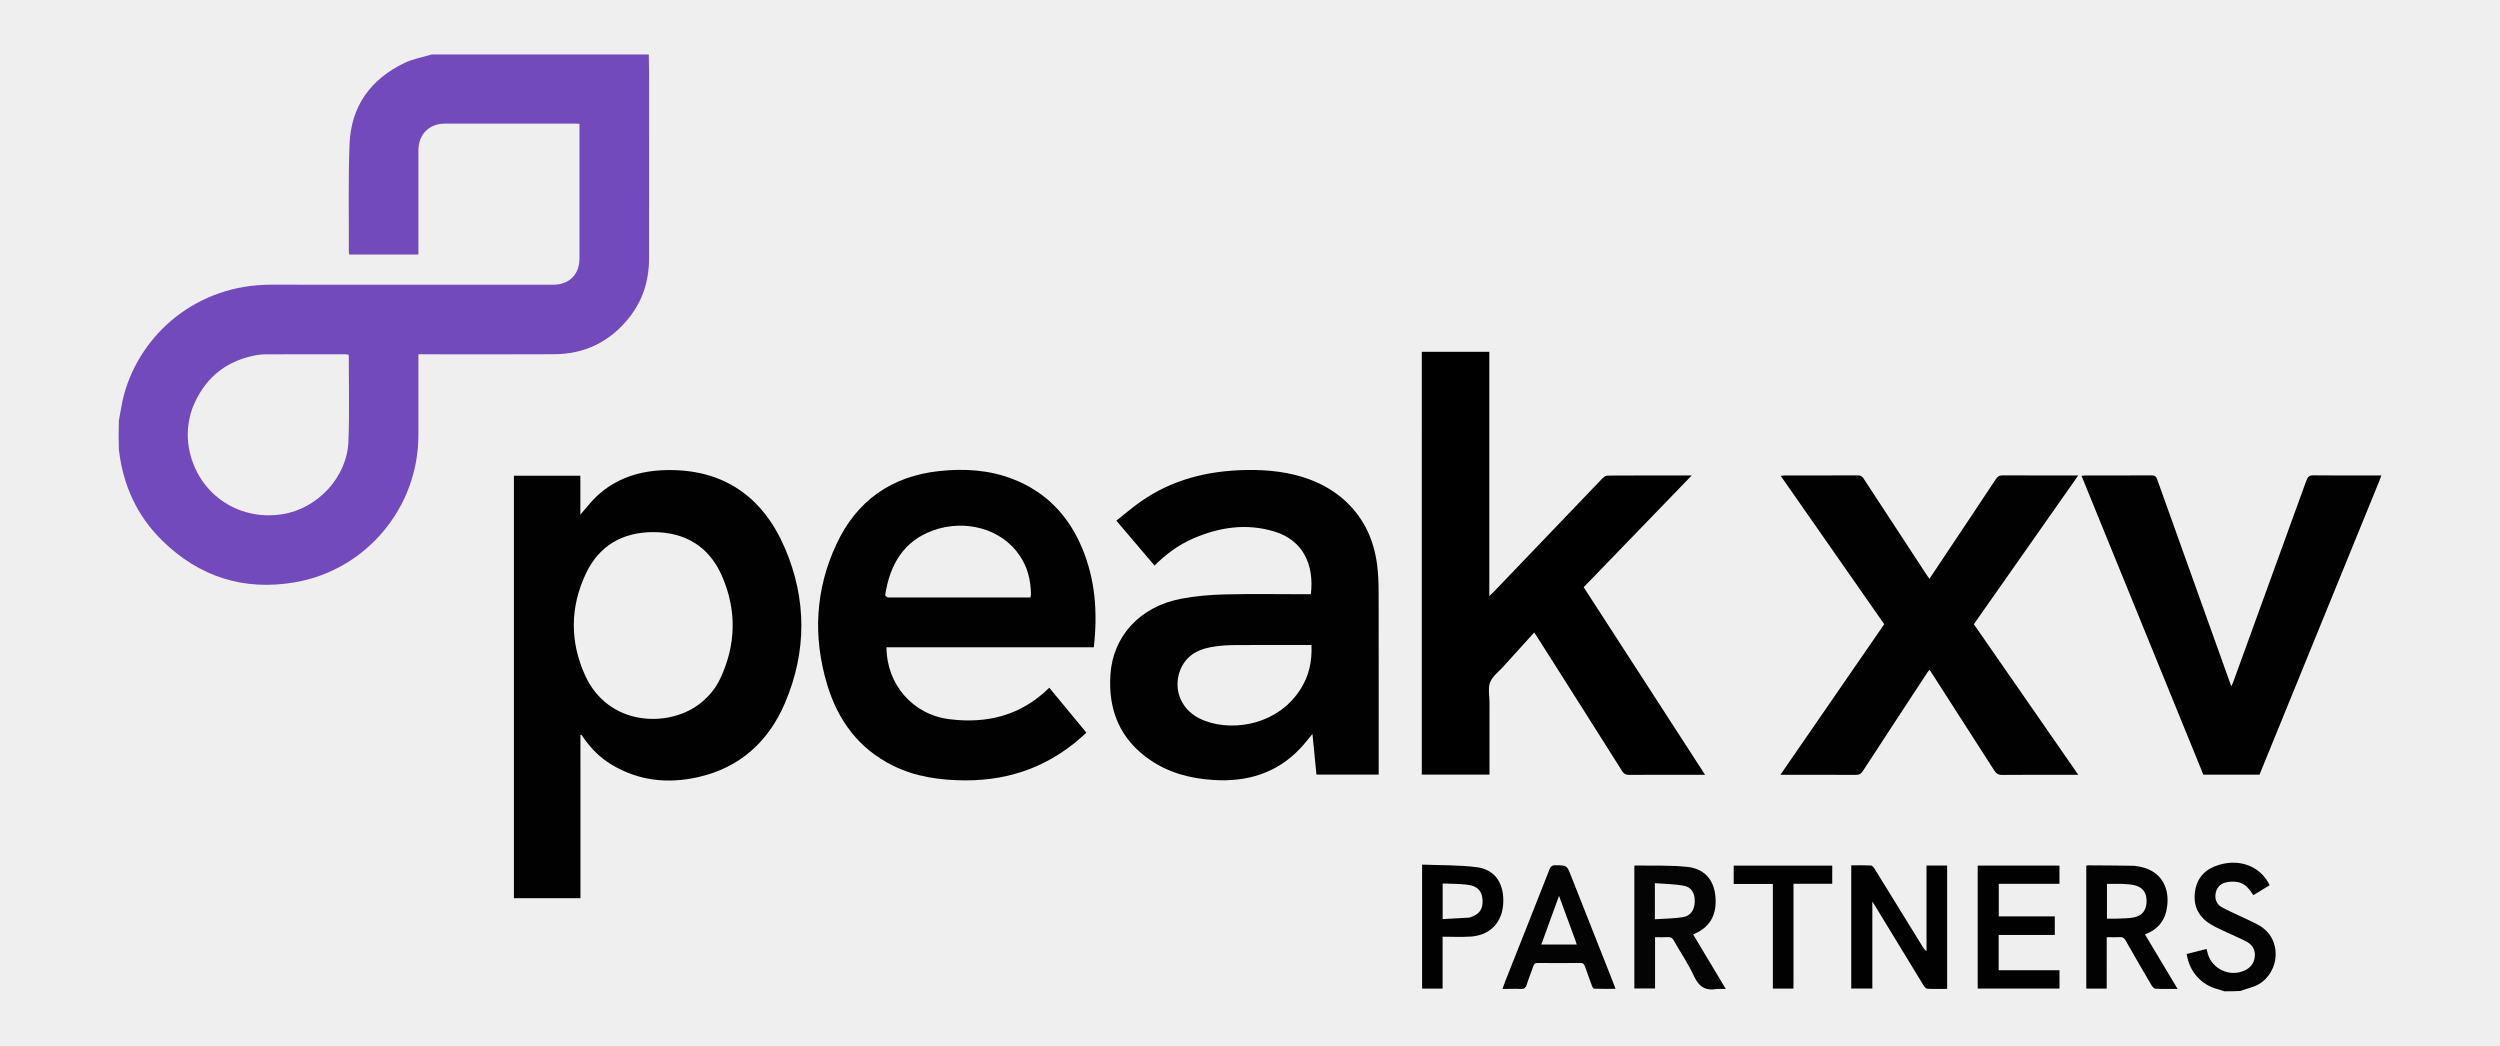
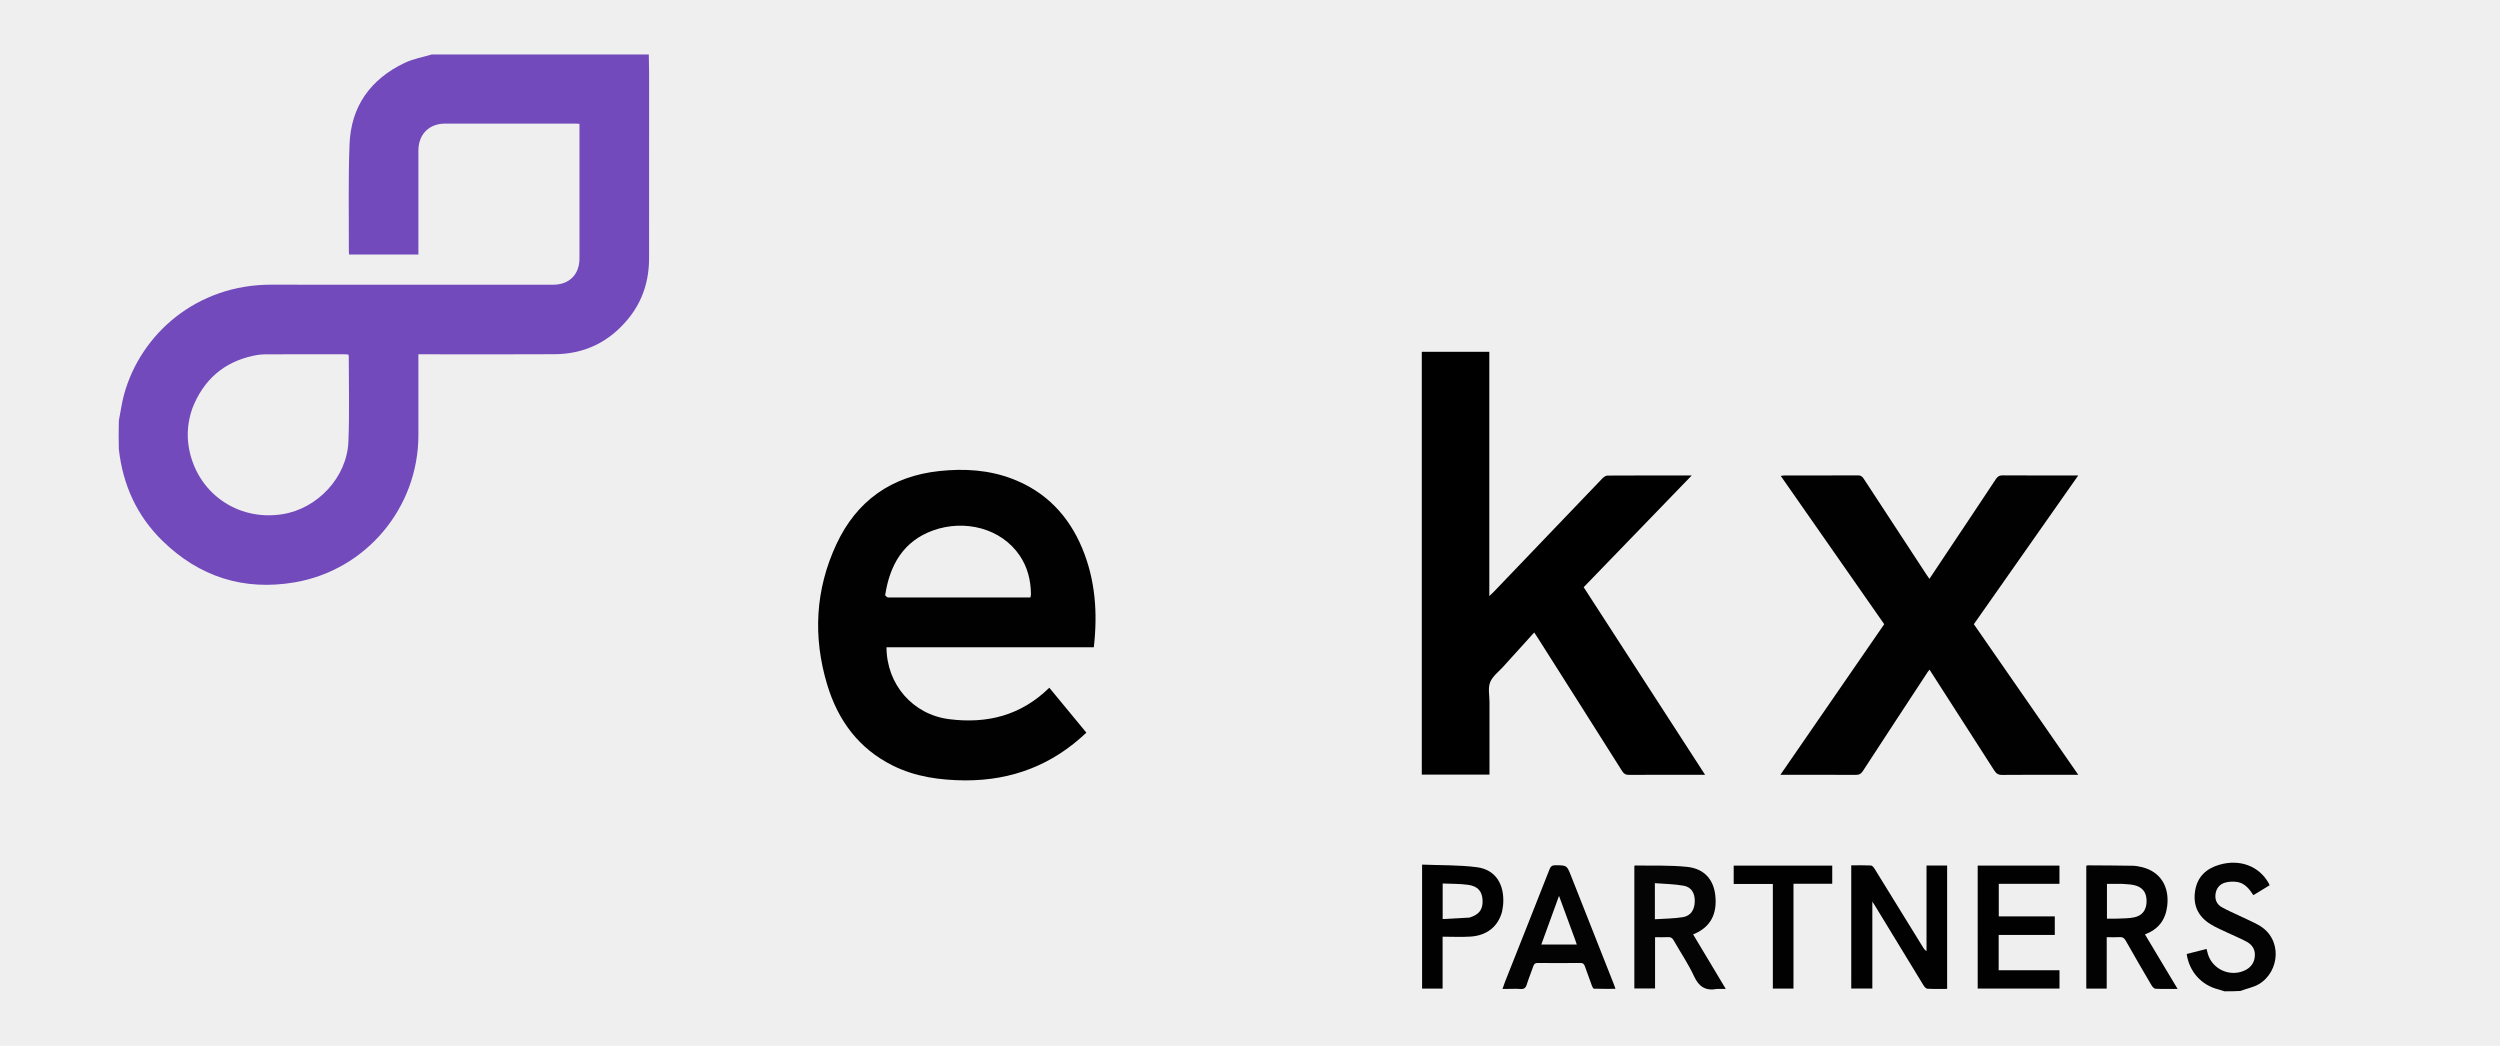
<svg xmlns="http://www.w3.org/2000/svg" id="Layer_1" viewBox="0 0 306 128">
  <rect x="-.62" y="-1.134" width="307.239" height="130.267" fill="#efefef" />
  <g>
    <path d="M79.413,6.666c.049,1.602.039,3.203.038,4.805-.002,6.72.008,13.441-.005,20.161-.005,2.698-.768,5.164-2.47,7.286-2.327,2.903-5.37,4.413-9.091,4.437-5.294.034-10.589.009-15.883.009-.233,0-.467,0-.791,0,0,.227,0,.432,0,.637,0,3.087,0,6.173-0,9.26-0,8.871-6.387,16.525-15.15,18.019-6.239,1.064-11.685-.682-16.197-5.102-3.105-3.042-4.822-6.813-5.317-11.176-.034-1.168-.034-2.303 0-3.526.23-1.12.356-2.172.634-3.182,2.043-7.44,8.907-13.462,18.009-13.448,11.506.017,23.013.004,34.519.004,1.966-0,3.216-1.25,3.217-3.215.001-5.275 0-10.549 0-15.824,0-.209,0-.417,0-.656-.218-.012-.37-.028-.522-.028-5.314-.001-10.627-.007-15.941.002-1.957.004-3.25,1.329-3.251,3.295-.002,4.024-.001,8.049-.001,12.073v.656h-8.477c-.015-.128-.036-.222-.036-.316.016-4.394-.083-8.793.085-13.182.178-4.646,2.576-7.971,6.749-9.959,1.035-.493,2.21-.694,3.32-1.029,8.835,0,17.67,0,26.56,0M23.537,49.997c-.54,1.561-.704,3.164-.422,4.788.958,5.501,5.912,9.024,11.437,8.157,4.306-.676,7.908-4.509,8.091-8.871.147-3.49.042-6.991.046-10.487 0-.054-.029-.107-.053-.189-.131-.01-.264-.03-.397-.03-3.243-.002-6.485-.009-9.728.006-.504.002-1.016.066-1.508.172-3.621.782-6.085,2.928-7.467,6.453Z" fill="#724abc" />
    <path d="M272.277,121.334c-.283-.077-.508-.17-.741-.229-2.081-.52-3.561-2.15-3.887-4.337.796-.201,1.598-.404,2.435-.616.062.239.107.445.169.646.57,1.844,2.676,2.798,4.445,2.009.728-.325,1.19-.864,1.286-1.679.099-.838-.268-1.464-.97-1.849-.748-.411-1.548-.725-2.319-1.095-.719-.344-1.463-.651-2.137-1.068-1.536-.95-2.169-2.356-1.864-4.143.288-1.687,1.373-2.666,2.956-3.127,2.502-.729,4.853.157,6.028,2.239.037.066.063.139.123.273-.661.402-1.316.801-1.989,1.21-.501-.772-1.045-1.463-1.96-1.611-.483-.078-1.019-.058-1.488.072-.661.183-1.085.685-1.183,1.389-.095.682.151,1.271.739,1.605.775.44,1.605.783,2.409,1.17.7.337,1.416.647,2.096,1.021,2.999,1.65,2.635,5.725.056,7.249-.666.394-1.484.531-2.249.829-.646.044-1.273.044-1.956.044Z" fill="#030303" />
-     <path d="M71.046,94.015v15.923h-8.143v-51.708h8.133v4.763c.681-.774,1.266-1.551,1.961-2.211,2.404-2.282,5.363-3.183,8.602-3.243,6.978-.129,11.769,3.281,14.458,9.512,2.7,6.258,2.706,12.706.025,18.995-2.006,4.706-5.509,7.913-10.606,9.068-3.724.843-7.328.477-10.661-1.549-1.354-.823-2.453-1.919-3.358-3.215-.089-.128-.176-.257-.27-.381-.017-.023-.065-.021-.141-.043v4.09M85.484,86.261c1.152-.85,2.068-1.912,2.675-3.204,1.96-4.174,2.032-8.434.181-12.621-1.572-3.556-4.503-5.303-8.376-5.305-3.742-.002-6.625,1.645-8.241,5.05-1.942,4.092-1.988,8.329-.119,12.457,2.815,6.218,10.046,6.44,13.88,3.623Z" fill="#010101" />
-     <path d="M174.028,52.862c-0-3.297-0-6.535-0-9.801h8.264v29.898c.251-.239.411-.381.558-.534,4.427-4.625,8.852-9.254,13.286-13.873.159-.165.413-.34.623-.341,3.379-.021,6.757-.015,10.308-.015-4.465,4.618-8.833,9.136-13.225,13.678,4.948,7.645,9.878,15.263,14.86,22.961h-.641c-2.891,0-5.783-.008-8.674.009-.396.002-.617-.114-.834-.458-3.42-5.424-6.858-10.837-10.292-16.252-.144-.227-.295-.449-.473-.72-1.289,1.422-2.546,2.802-3.795,4.189-.561.623-1.315,1.177-1.602,1.911-.279.713-.076,1.616-.077,2.436-.002,2.755-.001,5.509-.001,8.264,0,.191-0.0.382-0.0.595h-8.286v-41.949Z" />
-     <path d="M164.178,60.892c2.602,2.174,3.966,4.972,4.382,8.248.14,1.1.182,2.218.184,3.328.016,7.23.008,14.46.008,21.689v.65h-7.62c-.161-1.646-.32-3.27-.487-4.972-.543.646-.998,1.247-1.514,1.79-2.88,3.034-6.486,4.094-10.566,3.846-2.813-.171-5.469-.855-7.818-2.47-3.67-2.524-5.122-6.092-4.83-10.454.303-4.512,3.429-8.259,8.645-9.26,1.753-.336,3.559-.486,5.346-.531,3.3-.082,6.604-.023,9.906-.023.213,0,.426,0,.634,0,.446-3.699-1.023-6.618-4.439-7.666-3.441-1.056-6.789-.547-10.031.873-1.753.768-3.265,1.896-4.664,3.284-1.539-1.81-3.064-3.603-4.674-5.496.984-.776,1.927-1.59,2.94-2.304,3.862-2.724,8.23-3.806,12.894-3.893,2.693-.05,5.337.214,7.881,1.171,1.38.519,2.647,1.231,3.822,2.189M144.666,81.555c-1.215,2.397-.32,5.133,2.111,6.362,3.457,1.749,9.353,1.078,12.326-3.434,1.104-1.675,1.515-3.502,1.421-5.534h-.677c-2.91,0-5.819-.013-8.729.008-.836.006-1.679.06-2.504.184-1.608.243-3.062.792-3.948,2.413Z" fill="#010101" />
+     <path d="M174.028,52.862c-0-3.297-0-6.535-0-9.801h8.264v29.898c.251-.239.411-.381.558-.534,4.427-4.625,8.852-9.254,13.286-13.873.159-.165.413-.34.623-.341,3.379-.021,6.757-.015,10.308-.015-4.465,4.618-8.833,9.136-13.225,13.678,4.948,7.645,9.878,15.263,14.86,22.961h-.641c-2.891,0-5.783-.008-8.674.009-.396.002-.617-.114-.834-.458-3.42-5.424-6.858-10.837-10.292-16.252-.144-.227-.295-.449-.473-.72-1.289,1.422-2.546,2.802-3.795,4.189-.561.623-1.315,1.177-1.602,1.911-.279.713-.076,1.616-.077,2.436-.002,2.755-.001,5.509-.001,8.264,0,.191-0.0.382-0.0.595h-8.286v-41.949" />
    <path d="M118.157,95.52c-3.11-.024-6.084-.429-8.858-1.804-4.195-2.079-6.733-5.537-8.052-9.919-1.76-5.847-1.457-11.63,1.125-17.175,2.484-5.333,6.744-8.346,12.627-8.968,3.063-.324,6.089-.139,8.99.989,4.04,1.571,6.798,4.472,8.457,8.425,1.633,3.892,1.917,7.962,1.437,12.159h-25.376c.017,4.545,3.211,8.232,7.668,8.8,4.636.591,8.796-.444,12.26-3.849,1.514,1.836,3.02,3.662,4.536,5.5-4.159,3.947-9.078,5.851-14.813,5.842M108.65,73.126h17.475c.026-.167.065-.3.063-.432-.022-1.695-.42-3.283-1.381-4.699-2.286-3.373-6.763-4.433-10.564-3.082-3.658,1.3-5.328,4.231-5.894,7.907-.014.09.126.203.301.306Z" fill="#010101" />
    <path d="M253.559,94.836c-2.869,0-5.683-.014-8.496.014-.477.005-.726-.167-.967-.544-2.624-4.106-5.263-8.203-7.92-12.337-.082.101-.155.177-.212.263-2.652,4.043-5.308,8.085-7.945,12.138-.23.354-.467.48-.889.477-2.852-.02-5.705-.011-8.557-.011h-.654c4.267-6.189,8.479-12.299,12.709-18.435-4.212-6.036-8.417-12.062-12.662-18.145.183-.026.305-.059.426-.059,3.009-.003,6.018.005,9.026-.012.347-.002.52.134.695.402,2.568,3.935,5.145,7.864,7.72,11.794.095.145.199.285.328.469.865-1.297,1.705-2.557,2.546-3.818,1.862-2.791,3.729-5.578,5.578-8.377.215-.325.428-.474.838-.471,2.891.02,5.783.011,8.674.011.151,0,.303,0,.58,0-4.295,6.12-8.524,12.144-12.779,18.206,4.235,6.108,8.475,12.221,12.783,18.435h-.824Z" fill="#010101" />
-     <path d="M291.199,58.94c-4.889,11.99-9.763,23.936-14.637,35.883h-6.871c-4.961-12.168-9.926-24.345-14.917-36.589.208-.015.374-.037.54-.037,2.677-.002,5.354.008,8.03-.012.402-.003.562.122.696.496,2.95,8.269,5.916,16.532,8.879,24.796.052.146.107.291.192.525.109-.244.2-.42.267-.604,2.981-8.199,5.964-16.398,8.929-24.602.163-.451.361-.619.86-.613,2.559.03,5.119.014,7.679.014h.632c-.105.278-.185.49-.28.745Z" fill="#010101" />
    <path d="M226.593,119.457v-13.541c.826,0,1.62-.021,2.412.018.153.008.335.228.436.391,1.99,3.215,3.971,6.435,5.954,9.654.096.156.197.309.411.429v-10.463h2.523v15.095c-.824,0-1.623.025-2.418-.02-.169-.009-.37-.243-.479-.421-1.983-3.24-3.954-6.487-5.929-9.732-.079-.13-.164-.257-.33-.515v10.645h-2.581v-1.542Z" fill="#010101" />
    <path d="M210.184,121.043c-1.428.271-2.243-.268-2.838-1.558-.699-1.514-1.652-2.91-2.478-4.366-.161-.284-.33-.436-.678-.415-.522.031-1.047.008-1.611.008v6.28h-2.535v-14.992c.028-.021.059-.064.089-.064,2.124.041,4.262-.05,6.368.169,2.086.217,3.231,1.53,3.448,3.459.259,2.296-.576,3.868-2.504,4.718-.053.023-.106.046-.207.09,1.315,2.195,2.623,4.379,3.995,6.67h-1.048M202.558,109.552v2.964c1.187-.08,2.321-.076,3.425-.256.965-.158,1.433-.897,1.457-1.922.023-1.003-.4-1.752-1.349-1.925-1.15-.209-2.337-.216-3.534-.313v1.452Z" fill="#040404" />
    <path d="M257.861,118.168v2.838h-2.499v-15.034c.059-.017.128-.054.197-.054,1.816.012,3.633.018,5.449.049.387.007.779.074,1.156.166,2.253.55,3.401,2.365,3.099,4.789-.211,1.692-1.086,2.835-2.723,3.447,1.329,2.22,2.636,4.401,3.996,6.673-.963,0-1.835.022-2.703-.019-.169-.008-.376-.235-.48-.411-1.067-1.814-2.126-3.633-3.16-5.467-.192-.34-.4-.467-.78-.441-.484.033-.973.008-1.552.008v3.457M259.728,108.183h-1.837v4.259c.456,0,.883.017,1.308-.004.68-.033,1.374-.018,2.034-.157,1.036-.218,1.533-.966,1.508-2.062-.023-1.034-.526-1.665-1.565-1.888-.435-.094-.888-.102-1.448-.148Z" fill="#020202" />
    <path d="M242.07,115.237v-9.288h10.006v2.23h-7.427v3.987h6.857v2.27h-6.869v4.322h7.445v2.242h-10.011v-5.763Z" fill="#010101" />
    <path d="M184.557,121.042c-.227,0-.401,0-.652,0,.118-.331.21-.618.321-.898,1.814-4.578,3.636-9.153,5.434-13.737.158-.402.358-.509.764-.503,1.355.02,1.359.004,1.863,1.278,1.753,4.435,3.504,8.871,5.255,13.307.057.145.107.293.198.543-.909,0-1.774.01-2.637-.016-.088-.003-.198-.214-.248-.348-.294-.784-.58-1.572-.853-2.364-.098-.285-.216-.442-.569-.438-1.739.021-3.478.018-5.217.002-.313-.003-.444.11-.539.392-.255.755-.569,1.491-.804,2.252-.134.435-.355.576-.797.539-.485-.041-.976-.009-1.519-.009M192.827,115.102c-.655-1.782-1.31-3.565-2.003-5.448-.746,2.049-1.446,3.973-2.167,5.954.816,0,1.519,0,2.221,0,.69,0,1.379,0,2.117,0-.068-.198-.105-.306-.168-.506Z" fill="#030303" />
    <path d="M183.846,111.61c-.492,1.795-1.84,2.89-3.83,3.027-1.126.077-2.262.014-3.442.014v6.354h-2.51v-15.177c2.258.094,4.511.032,6.718.321,2.266.297,3.387,2.078,3.205,4.549-.021.29-.085.577-.142.912M179.861,112.314c1.183-.364,1.653-.981,1.606-2.108-.046-1.091-.563-1.733-1.757-1.901-1.028-.145-2.08-.117-3.127-.166v4.354c1.085-.054,2.132-.107,3.277-.179Z" fill="#010101" />
    <path d="M219.521,119.802v1.201h-2.524v-12.806h-4.793v-2.244h12.062v2.218h-4.744v11.631Z" fill="#010101" />
  </g>
</svg>